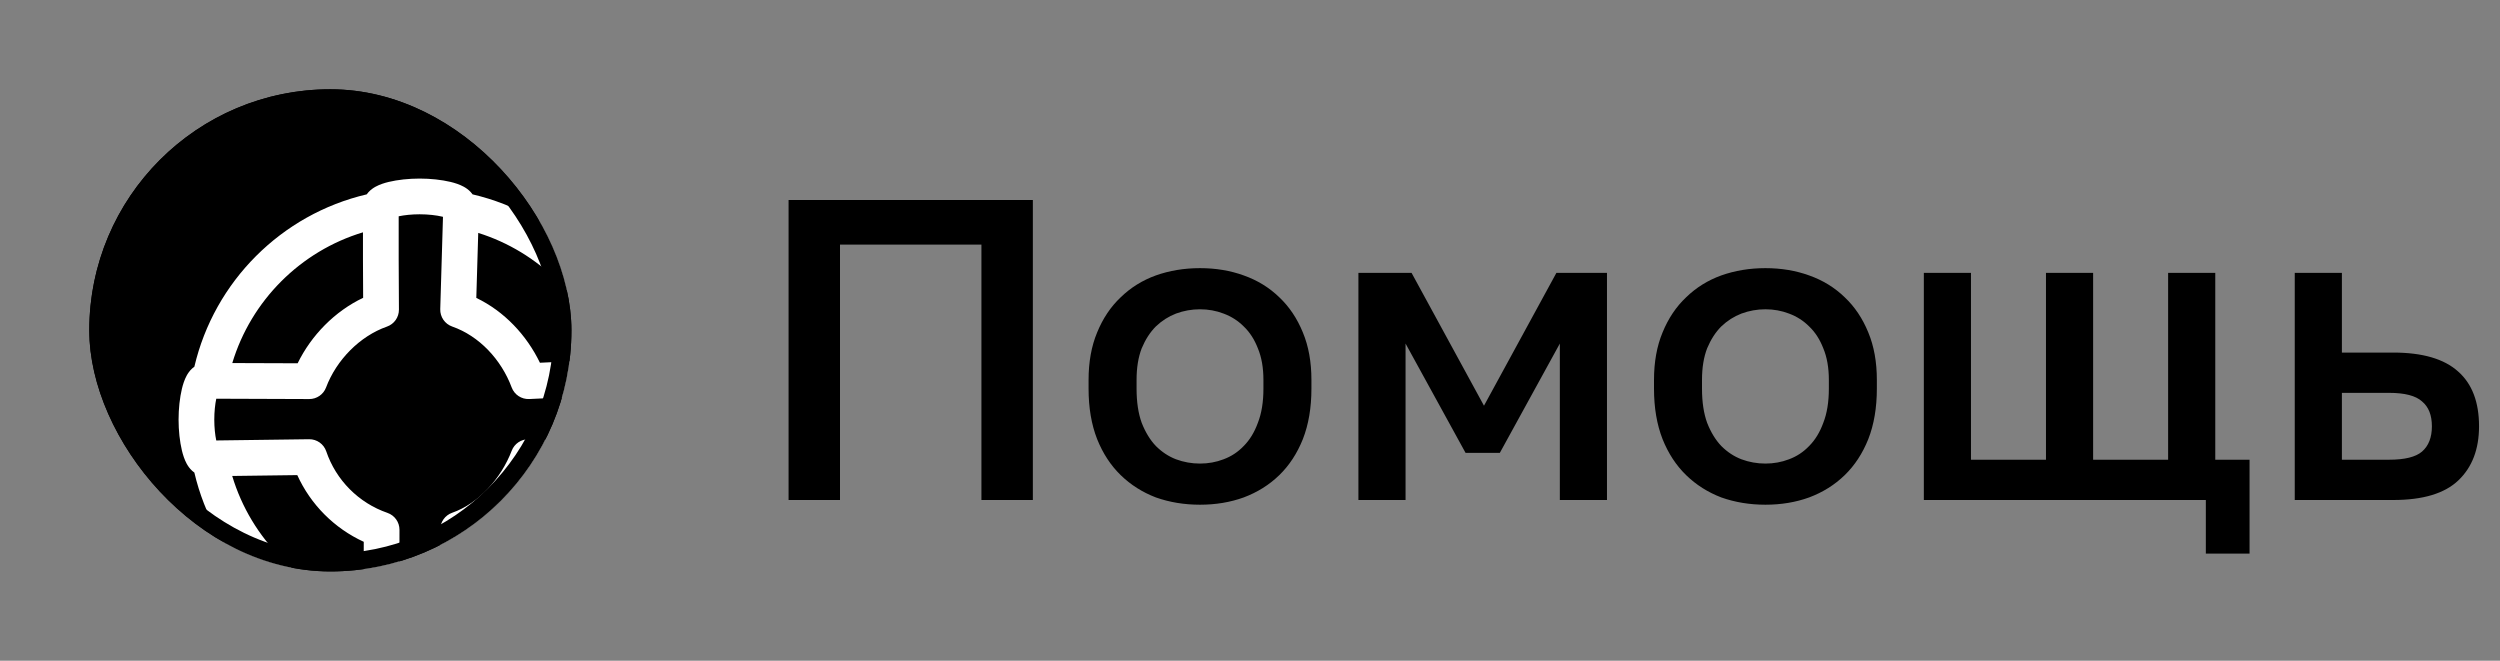
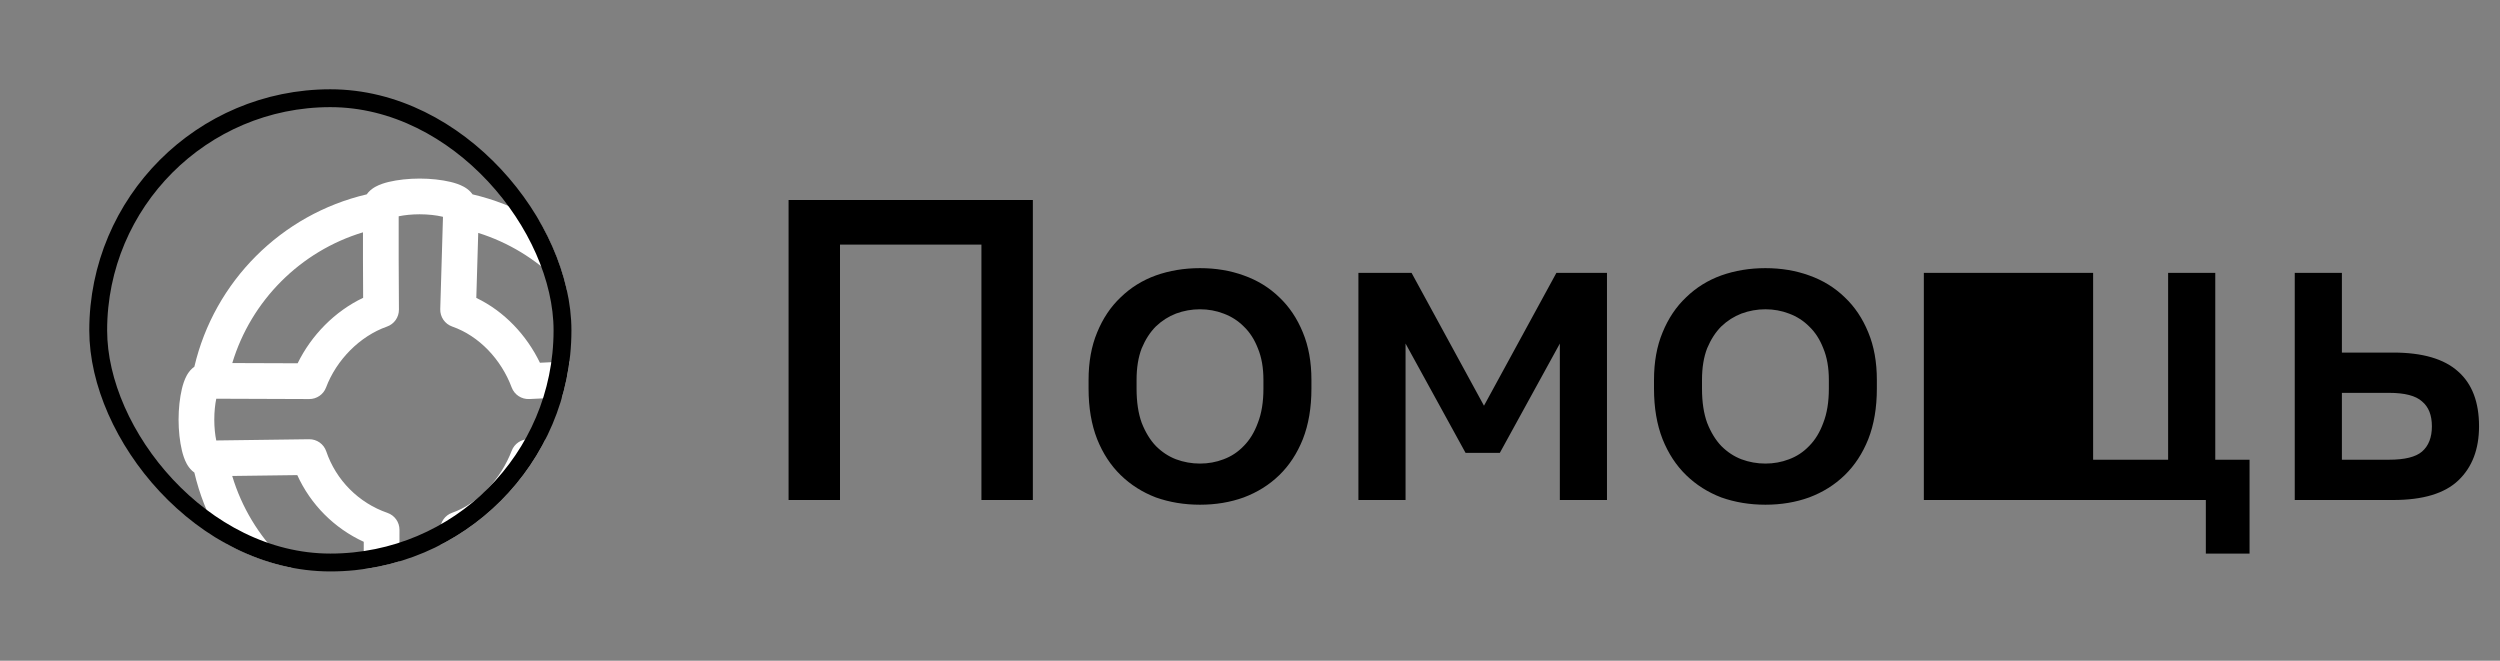
<svg xmlns="http://www.w3.org/2000/svg" width="140" height="37" viewBox="0 0 140 37" fill="none">
  <rect x="0" y="0" width="140" height="37" fill="#808080" stroke="none" />
  <g clip-path="url(#clip0_1479_1091)">
-     <rect x="5" y="5" width="27" height="27" rx="13.5" fill="black" />
    <path fill-rule="evenodd" clip-rule="evenodd" d="M20.537 10.884C15.76 12.002 12.002 15.76 10.884 20.537C10.839 20.569 10.799 20.601 10.765 20.631C10.615 20.766 10.517 20.919 10.454 21.033C10.329 21.263 10.245 21.529 10.187 21.771C10.067 22.269 10 22.893 10 23.5C10 24.107 10.067 24.731 10.187 25.229C10.245 25.471 10.329 25.737 10.454 25.967C10.517 26.081 10.615 26.234 10.765 26.369C10.799 26.399 10.839 26.431 10.884 26.463C12.002 31.24 15.76 34.998 20.537 36.116C20.568 36.161 20.601 36.201 20.631 36.235C20.766 36.385 20.919 36.483 21.033 36.545C21.263 36.671 21.529 36.755 21.771 36.813C22.269 36.933 22.893 37 23.5 37C24.107 37 24.731 36.933 25.229 36.813C25.471 36.755 25.737 36.671 25.967 36.545C26.081 36.483 26.234 36.385 26.369 36.235C26.399 36.201 26.431 36.161 26.462 36.117C31.24 34.999 34.998 31.24 36.116 26.463C36.161 26.431 36.201 26.399 36.235 26.369C36.385 26.234 36.483 26.081 36.545 25.967C36.671 25.737 36.755 25.471 36.813 25.229C36.933 24.731 37 24.107 37 23.5C37 22.893 36.933 22.269 36.813 21.771C36.755 21.529 36.671 21.263 36.545 21.033C36.483 20.919 36.385 20.766 36.235 20.631C36.2 20.601 36.161 20.568 36.115 20.537C34.998 15.76 31.24 12.001 26.463 10.884C26.431 10.839 26.399 10.799 26.368 10.765C26.233 10.615 26.081 10.517 25.967 10.455C25.737 10.329 25.471 10.245 25.229 10.187C24.731 10.067 24.107 10 23.5 10C22.893 10 22.269 10.067 21.771 10.187C21.529 10.245 21.263 10.329 21.033 10.455C20.919 10.517 20.767 10.615 20.632 10.765C20.601 10.799 20.569 10.839 20.537 10.884ZM24.807 12.143C24.792 12.139 24.776 12.135 24.76 12.131C24.443 12.055 23.98 12 23.5 12C23.062 12 22.638 12.046 22.326 12.112V14.533L22.34 17.34C22.342 17.767 22.073 18.148 21.671 18.289C20.151 18.822 18.839 20.158 18.259 21.699C18.112 22.09 17.737 22.348 17.319 22.347L12.111 22.328C12.045 22.64 12 23.063 12 23.5C12 23.934 12.045 24.355 12.11 24.666L17.309 24.597C17.743 24.591 18.131 24.865 18.27 25.276C18.816 26.887 20.089 28.166 21.697 28.721C22.101 28.86 22.371 29.241 22.371 29.668L22.365 34.896C22.672 34.958 23.08 35 23.5 35C23.928 35 24.342 34.957 24.652 34.893L24.653 29.658C24.653 29.233 24.921 28.855 25.323 28.714C26.795 28.199 28.053 26.811 28.657 25.238C28.807 24.847 29.185 24.591 29.604 24.597L34.89 24.666C34.955 24.355 35 23.934 35 23.5C35 23.02 34.945 22.557 34.869 22.24C34.857 22.189 34.844 22.145 34.833 22.108C34.828 22.104 34.823 22.1 34.819 22.096L29.639 22.346C29.204 22.366 28.806 22.104 28.654 21.697C28.067 20.127 26.831 18.813 25.323 18.286C24.912 18.142 24.641 17.748 24.654 17.312L24.807 12.143ZM33.931 20.137C32.844 16.764 30.166 14.104 26.781 13.043L26.673 16.683C28.249 17.438 29.492 18.775 30.236 20.314L33.931 20.137ZM33.996 26.655L30.242 26.605C29.497 28.143 28.244 29.552 26.653 30.323L26.652 33.997C30.167 32.943 32.941 30.17 33.996 26.655ZM20.366 34.002L20.37 30.341C18.723 29.587 17.396 28.256 16.648 26.606L13.004 26.654C14.061 30.175 16.842 32.952 20.366 34.002ZM13.008 20.331L16.668 20.344C17.431 18.781 18.746 17.432 20.336 16.678L20.326 14.537L20.326 14.533V13.01C16.826 14.067 14.064 16.831 13.008 20.331Z" fill="white" />
  </g>
  <rect x="5.5" y="5.5" width="26" height="26" rx="13" stroke="black" />
-   <path d="M44.16 11.2H57.84V28H54.96V13.696H47.04V28H44.16V11.2ZM67.2 28.264C66.32 28.264 65.496 28.128 64.728 27.856C63.976 27.568 63.32 27.152 62.76 26.608C62.2 26.064 61.76 25.392 61.44 24.592C61.12 23.776 60.96 22.832 60.96 21.76V21.28C60.96 20.272 61.12 19.384 61.44 18.616C61.76 17.832 62.2 17.176 62.76 16.648C63.32 16.104 63.976 15.696 64.728 15.424C65.496 15.152 66.32 15.016 67.2 15.016C68.08 15.016 68.896 15.152 69.648 15.424C70.416 15.696 71.08 16.104 71.64 16.648C72.2 17.176 72.64 17.832 72.96 18.616C73.28 19.384 73.44 20.272 73.44 21.28V21.76C73.44 22.832 73.28 23.776 72.96 24.592C72.64 25.392 72.2 26.064 71.64 26.608C71.08 27.152 70.416 27.568 69.648 27.856C68.896 28.128 68.08 28.264 67.2 28.264ZM67.2 25.96C67.664 25.96 68.104 25.88 68.52 25.72C68.952 25.56 69.328 25.312 69.648 24.976C69.984 24.64 70.248 24.208 70.44 23.68C70.648 23.152 70.752 22.512 70.752 21.76V21.28C70.752 20.592 70.648 20 70.44 19.504C70.248 19.008 69.984 18.6 69.648 18.28C69.328 17.96 68.952 17.72 68.52 17.56C68.104 17.4 67.664 17.32 67.2 17.32C66.736 17.32 66.288 17.4 65.856 17.56C65.44 17.72 65.064 17.96 64.728 18.28C64.408 18.6 64.144 19.008 63.936 19.504C63.744 20 63.648 20.592 63.648 21.28V21.76C63.648 22.512 63.744 23.152 63.936 23.68C64.144 24.208 64.408 24.64 64.728 24.976C65.064 25.312 65.44 25.56 65.856 25.72C66.288 25.88 66.736 25.96 67.2 25.96ZM76.071 15.28H79.047L83.103 22.72L87.159 15.28H89.991V28H87.351V19.24L83.991 25.36H82.071L78.711 19.24V28H76.071V15.28ZM98.864 28.264C97.984 28.264 97.16 28.128 96.392 27.856C95.64 27.568 94.984 27.152 94.424 26.608C93.864 26.064 93.424 25.392 93.104 24.592C92.784 23.776 92.624 22.832 92.624 21.76V21.28C92.624 20.272 92.784 19.384 93.104 18.616C93.424 17.832 93.864 17.176 94.424 16.648C94.984 16.104 95.64 15.696 96.392 15.424C97.16 15.152 97.984 15.016 98.864 15.016C99.744 15.016 100.56 15.152 101.312 15.424C102.08 15.696 102.744 16.104 103.304 16.648C103.864 17.176 104.304 17.832 104.624 18.616C104.944 19.384 105.104 20.272 105.104 21.28V21.76C105.104 22.832 104.944 23.776 104.624 24.592C104.304 25.392 103.864 26.064 103.304 26.608C102.744 27.152 102.08 27.568 101.312 27.856C100.56 28.128 99.744 28.264 98.864 28.264ZM98.864 25.96C99.328 25.96 99.768 25.88 100.184 25.72C100.616 25.56 100.992 25.312 101.312 24.976C101.648 24.64 101.912 24.208 102.104 23.68C102.312 23.152 102.416 22.512 102.416 21.76V21.28C102.416 20.592 102.312 20 102.104 19.504C101.912 19.008 101.648 18.6 101.312 18.28C100.992 17.96 100.616 17.72 100.184 17.56C99.768 17.4 99.328 17.32 98.864 17.32C98.4 17.32 97.952 17.4 97.52 17.56C97.104 17.72 96.728 17.96 96.392 18.28C96.072 18.6 95.808 19.008 95.6 19.504C95.408 20 95.312 20.592 95.312 21.28V21.76C95.312 22.512 95.408 23.152 95.6 23.68C95.808 24.208 96.072 24.64 96.392 24.976C96.728 25.312 97.104 25.56 97.52 25.72C97.952 25.88 98.4 25.96 98.864 25.96ZM123.527 28H107.735V15.28H110.375V25.744H114.575V15.28H117.215V25.744H121.415V15.28H124.055V25.744H125.975V31H123.527V28ZM128.506 15.28H131.146V19.744H134.026C135.658 19.744 136.866 20.096 137.65 20.8C138.434 21.488 138.826 22.512 138.826 23.872C138.826 25.152 138.442 26.16 137.674 26.896C136.906 27.632 135.69 28 134.026 28H128.506V15.28ZM133.786 25.744C134.666 25.744 135.282 25.592 135.634 25.288C136.002 24.968 136.186 24.496 136.186 23.872C136.186 23.248 136.002 22.784 135.634 22.48C135.282 22.16 134.666 22 133.786 22H131.146V25.744H133.786Z" fill="black" />
+   <path d="M44.16 11.2H57.84V28H54.96V13.696H47.04V28H44.16V11.2ZM67.2 28.264C66.32 28.264 65.496 28.128 64.728 27.856C63.976 27.568 63.32 27.152 62.76 26.608C62.2 26.064 61.76 25.392 61.44 24.592C61.12 23.776 60.96 22.832 60.96 21.76V21.28C60.96 20.272 61.12 19.384 61.44 18.616C61.76 17.832 62.2 17.176 62.76 16.648C63.32 16.104 63.976 15.696 64.728 15.424C65.496 15.152 66.32 15.016 67.2 15.016C68.08 15.016 68.896 15.152 69.648 15.424C70.416 15.696 71.08 16.104 71.64 16.648C72.2 17.176 72.64 17.832 72.96 18.616C73.28 19.384 73.44 20.272 73.44 21.28V21.76C73.44 22.832 73.28 23.776 72.96 24.592C72.64 25.392 72.2 26.064 71.64 26.608C71.08 27.152 70.416 27.568 69.648 27.856C68.896 28.128 68.08 28.264 67.2 28.264ZM67.2 25.96C67.664 25.96 68.104 25.88 68.52 25.72C68.952 25.56 69.328 25.312 69.648 24.976C69.984 24.64 70.248 24.208 70.44 23.68C70.648 23.152 70.752 22.512 70.752 21.76V21.28C70.752 20.592 70.648 20 70.44 19.504C70.248 19.008 69.984 18.6 69.648 18.28C69.328 17.96 68.952 17.72 68.52 17.56C68.104 17.4 67.664 17.32 67.2 17.32C66.736 17.32 66.288 17.4 65.856 17.56C65.44 17.72 65.064 17.96 64.728 18.28C64.408 18.6 64.144 19.008 63.936 19.504C63.744 20 63.648 20.592 63.648 21.28V21.76C63.648 22.512 63.744 23.152 63.936 23.68C64.144 24.208 64.408 24.64 64.728 24.976C65.064 25.312 65.44 25.56 65.856 25.72C66.288 25.88 66.736 25.96 67.2 25.96ZM76.071 15.28H79.047L83.103 22.72L87.159 15.28H89.991V28H87.351V19.24L83.991 25.36H82.071L78.711 19.24V28H76.071V15.28ZM98.864 28.264C97.984 28.264 97.16 28.128 96.392 27.856C95.64 27.568 94.984 27.152 94.424 26.608C93.864 26.064 93.424 25.392 93.104 24.592C92.784 23.776 92.624 22.832 92.624 21.76V21.28C92.624 20.272 92.784 19.384 93.104 18.616C93.424 17.832 93.864 17.176 94.424 16.648C94.984 16.104 95.64 15.696 96.392 15.424C97.16 15.152 97.984 15.016 98.864 15.016C99.744 15.016 100.56 15.152 101.312 15.424C102.08 15.696 102.744 16.104 103.304 16.648C103.864 17.176 104.304 17.832 104.624 18.616C104.944 19.384 105.104 20.272 105.104 21.28V21.76C105.104 22.832 104.944 23.776 104.624 24.592C104.304 25.392 103.864 26.064 103.304 26.608C102.744 27.152 102.08 27.568 101.312 27.856C100.56 28.128 99.744 28.264 98.864 28.264ZM98.864 25.96C99.328 25.96 99.768 25.88 100.184 25.72C100.616 25.56 100.992 25.312 101.312 24.976C101.648 24.64 101.912 24.208 102.104 23.68C102.312 23.152 102.416 22.512 102.416 21.76V21.28C102.416 20.592 102.312 20 102.104 19.504C101.912 19.008 101.648 18.6 101.312 18.28C100.992 17.96 100.616 17.72 100.184 17.56C99.768 17.4 99.328 17.32 98.864 17.32C98.4 17.32 97.952 17.4 97.52 17.56C97.104 17.72 96.728 17.96 96.392 18.28C96.072 18.6 95.808 19.008 95.6 19.504C95.408 20 95.312 20.592 95.312 21.28V21.76C95.312 22.512 95.408 23.152 95.6 23.68C95.808 24.208 96.072 24.64 96.392 24.976C96.728 25.312 97.104 25.56 97.52 25.72C97.952 25.88 98.4 25.96 98.864 25.96ZM123.527 28H107.735V15.28H110.375H114.575V15.28H117.215V25.744H121.415V15.28H124.055V25.744H125.975V31H123.527V28ZM128.506 15.28H131.146V19.744H134.026C135.658 19.744 136.866 20.096 137.65 20.8C138.434 21.488 138.826 22.512 138.826 23.872C138.826 25.152 138.442 26.16 137.674 26.896C136.906 27.632 135.69 28 134.026 28H128.506V15.28ZM133.786 25.744C134.666 25.744 135.282 25.592 135.634 25.288C136.002 24.968 136.186 24.496 136.186 23.872C136.186 23.248 136.002 22.784 135.634 22.48C135.282 22.16 134.666 22 133.786 22H131.146V25.744H133.786Z" fill="black" />
  <defs>
    <clipPath id="clip0_1479_1091">
      <rect x="5" y="5" width="27" height="27" rx="13.5" fill="white" />
    </clipPath>
  </defs>
</svg>